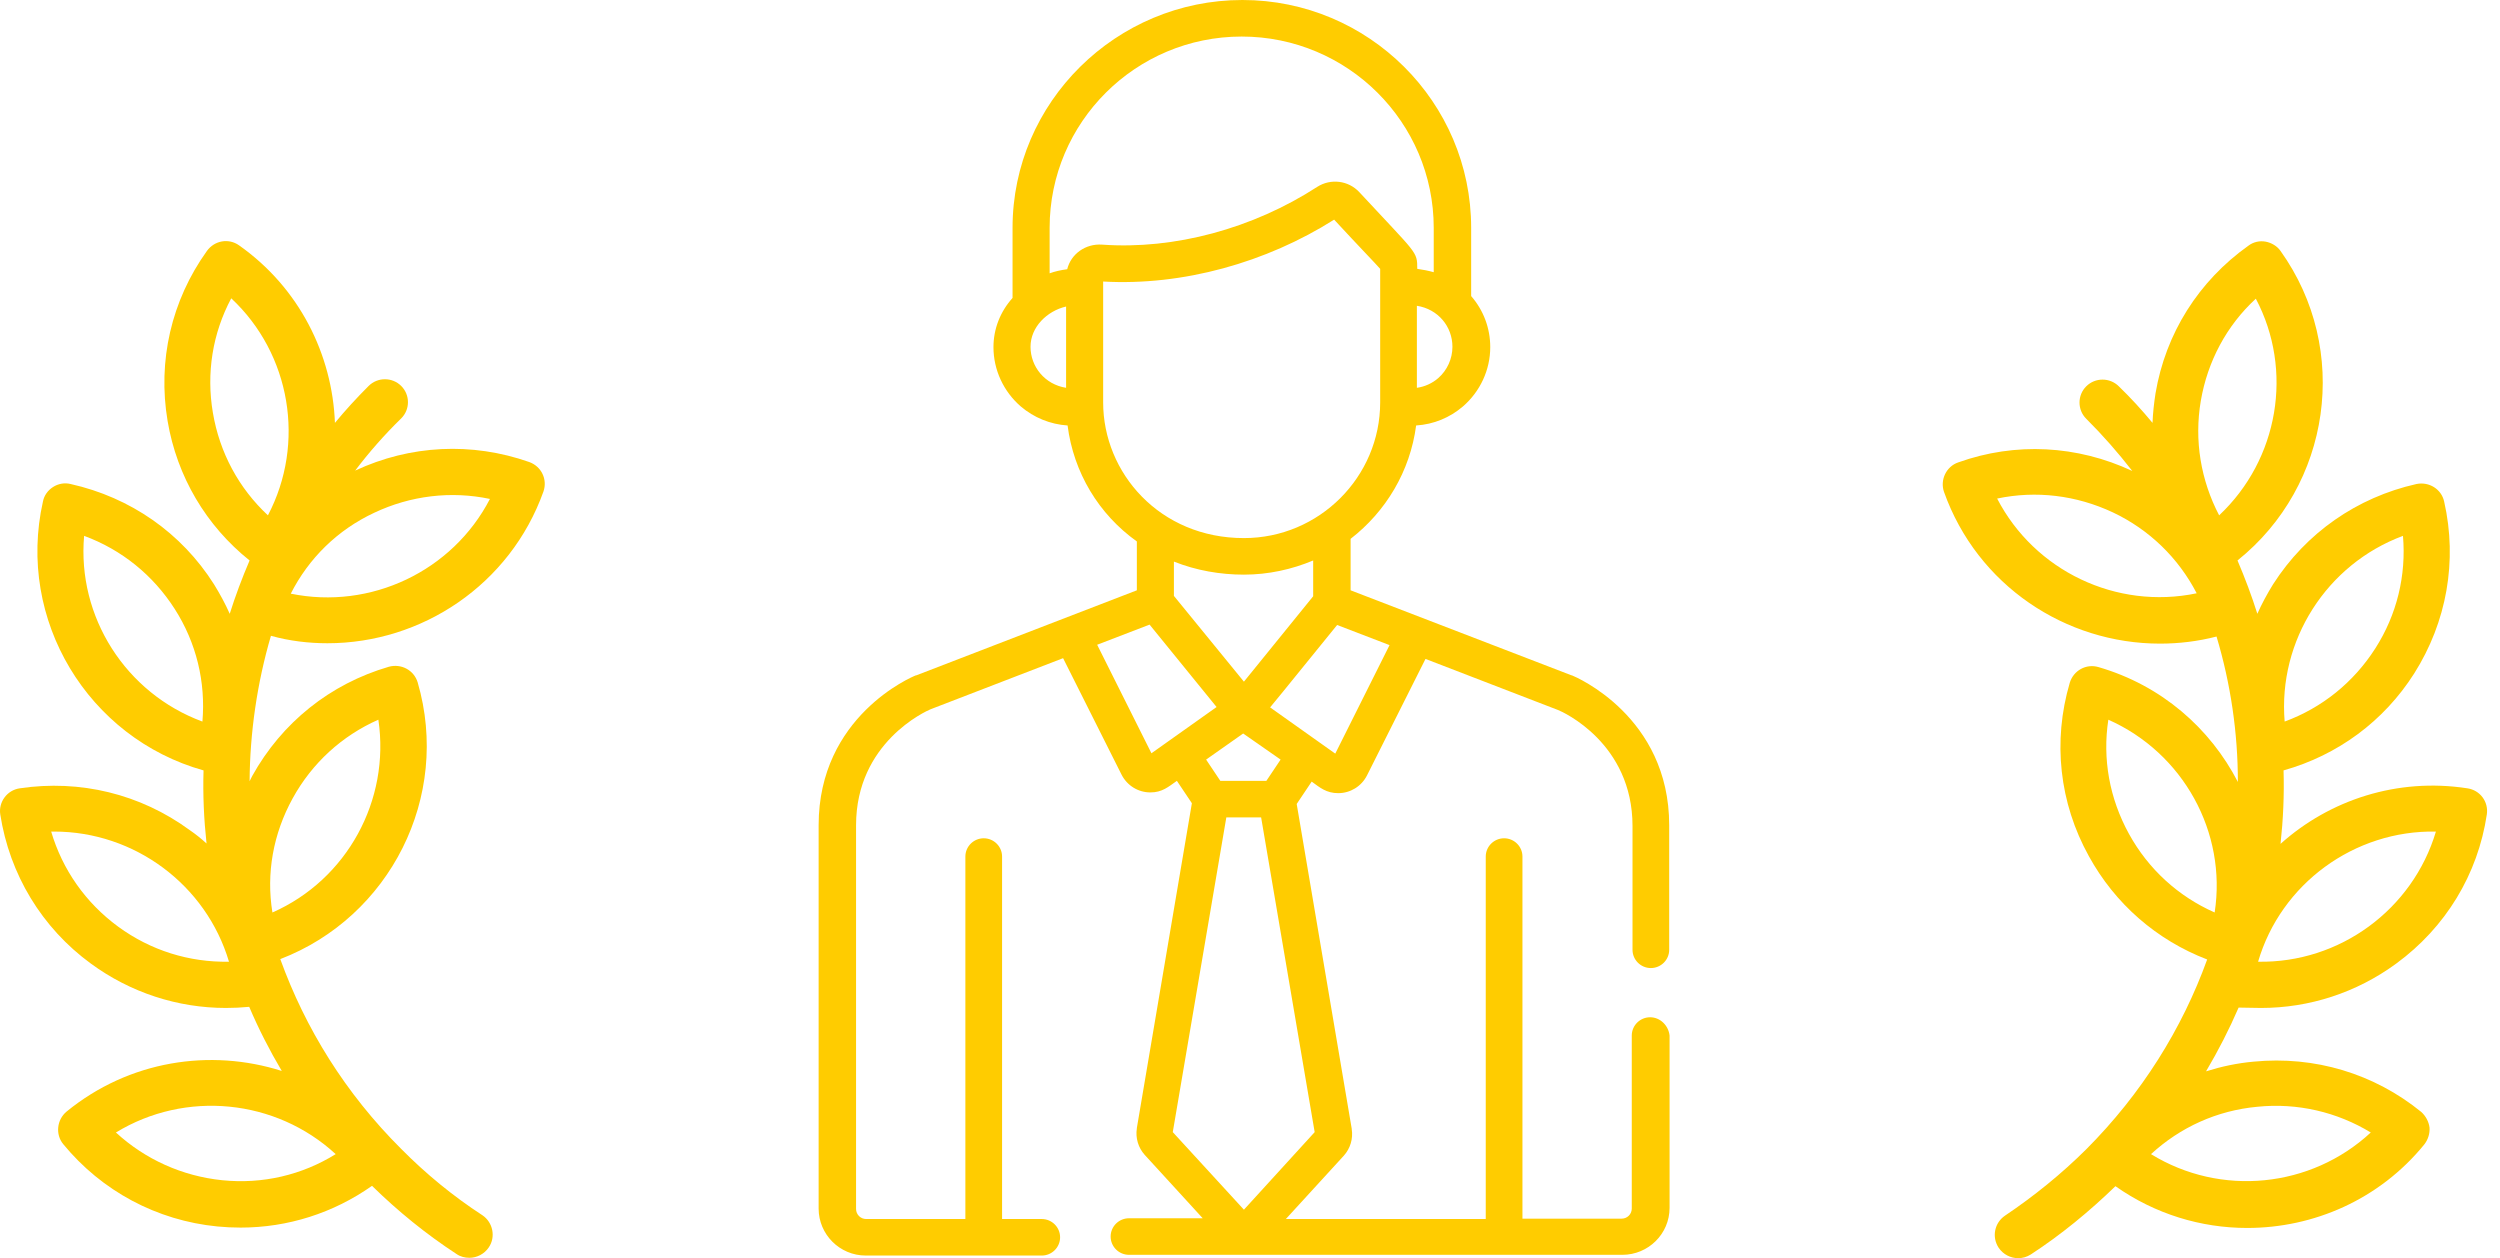
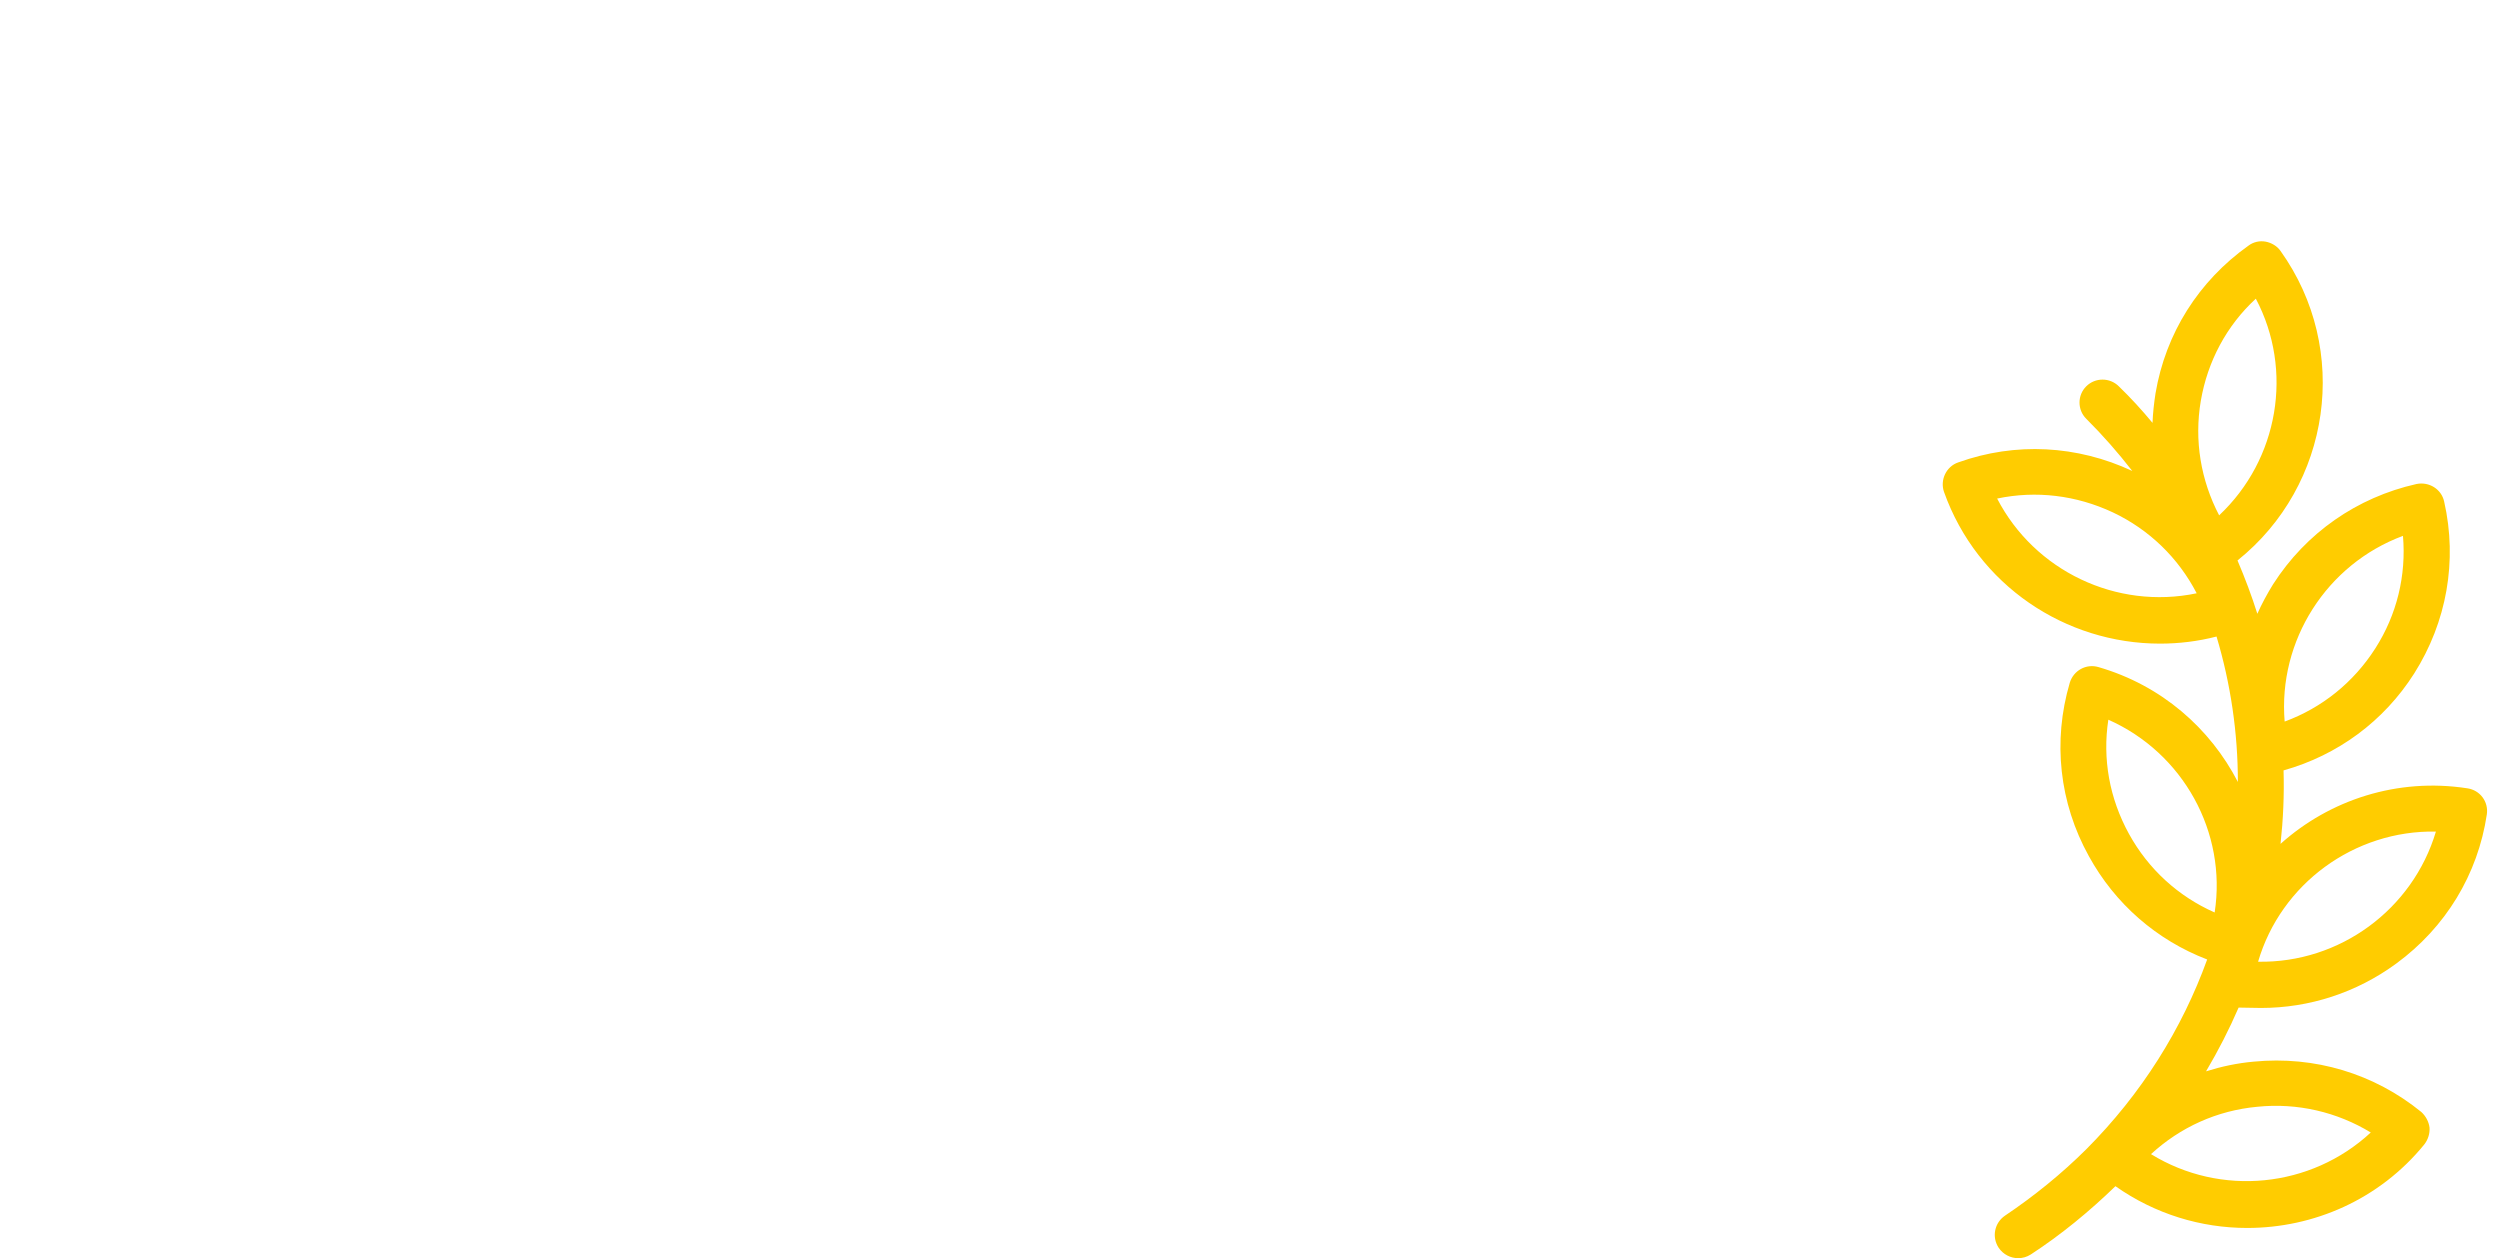
<svg xmlns="http://www.w3.org/2000/svg" width="153" height="77" viewBox="0 0 153 77" fill="none">
-   <rect width="152.209" height="77" fill="black" fill-opacity="0" />
  <rect width="152.209" height="62.245" fill="black" fill-opacity="0" transform="translate(0 14.755)" />
  <rect width="33.339" height="62.222" fill="black" fill-opacity="0" transform="translate(0 14.755)" />
-   <rect width="33.339" height="62.222" fill="black" fill-opacity="0" transform="translate(0 14.755)" />
-   <path d="M20.04 39.367C25.814 39.367 31.221 35.784 33.26 30.079C33.512 29.348 33.146 28.55 32.389 28.276C28.884 27.044 25.104 27.226 21.736 28.801C22.583 27.683 23.523 26.61 24.554 25.606C25.104 25.058 25.104 24.168 24.554 23.62C24.004 23.073 23.11 23.073 22.561 23.62C21.827 24.351 21.14 25.104 20.498 25.88C20.338 21.703 18.322 17.618 14.633 15.017C13.992 14.56 13.121 14.72 12.663 15.359C10.486 18.394 9.638 22.091 10.257 25.765C10.83 29.166 12.617 32.178 15.275 34.301C14.816 35.373 14.404 36.469 14.06 37.564C13.785 36.948 13.465 36.355 13.098 35.761C11.105 32.612 7.989 30.444 4.323 29.622C3.956 29.531 3.567 29.599 3.246 29.805C2.925 30.01 2.696 30.33 2.628 30.695C1.001 37.929 5.377 45.164 12.457 47.149C12.411 48.633 12.479 50.139 12.64 51.622C12.319 51.326 11.975 51.052 11.609 50.801C8.585 48.587 4.896 47.697 1.207 48.245C0.428 48.359 -0.099 49.089 0.016 49.842C0.588 53.517 2.559 56.78 5.56 58.971C7.989 60.751 10.876 61.687 13.831 61.687C14.312 61.687 14.771 61.664 15.252 61.618C15.825 62.965 16.489 64.265 17.245 65.543C12.869 64.151 7.897 64.904 4.071 68.031C3.475 68.533 3.384 69.423 3.865 70.016C6.225 72.892 9.593 74.695 13.304 75.06C13.785 75.106 14.244 75.129 14.725 75.129C17.612 75.129 20.407 74.239 22.767 72.573C24.348 74.124 26.089 75.539 27.945 76.749C28.174 76.909 28.449 76.977 28.724 76.977C29.182 76.977 29.64 76.749 29.915 76.338C30.35 75.699 30.167 74.809 29.526 74.375C27.738 73.212 26.066 71.842 24.554 70.313C21.14 66.913 18.689 62.942 17.153 58.697C23.866 56.118 27.601 48.77 25.562 41.763C25.333 41.01 24.554 40.599 23.798 40.805C20.201 41.855 17.245 44.228 15.435 47.492C15.389 47.606 15.32 47.697 15.275 47.811C15.298 44.822 15.733 41.809 16.581 38.911C17.726 39.23 18.895 39.367 20.04 39.367ZM12.388 44.16C7.691 42.425 4.712 37.747 5.148 32.794C7.439 33.639 9.364 35.191 10.692 37.267C12.021 39.344 12.594 41.741 12.388 44.16ZM7.233 56.712C5.239 55.251 3.819 53.22 3.132 50.892C3.2 50.892 3.246 50.892 3.315 50.892C8.241 50.892 12.617 54.156 14.014 58.857C11.586 58.902 9.226 58.172 7.233 56.712ZM13.602 72.23C11.151 71.979 8.882 70.952 7.095 69.309C11.357 66.707 16.878 67.255 20.544 70.633C18.482 71.911 16.077 72.481 13.602 72.23ZM17.91 48.861C19.101 46.693 20.934 45.027 23.156 44.045C23.889 48.975 21.232 53.836 16.672 55.844C16.283 53.448 16.718 51.029 17.91 48.861ZM22.904 31.38C25.127 30.33 27.601 30.033 29.984 30.535C27.693 34.962 22.675 37.336 17.795 36.332C18.895 34.164 20.659 32.429 22.904 31.38ZM13.029 25.263C12.617 22.844 13.006 20.402 14.152 18.257C17.795 21.658 18.711 27.135 16.397 31.539C14.61 29.873 13.442 27.705 13.029 25.263Z" fill="#FFCC00" />
  <rect width="33.314" height="62.234" fill="black" fill-opacity="0" transform="translate(118.895 14.766)" />
  <rect width="33.314" height="62.234" fill="black" fill-opacity="0" transform="translate(118.895 14.766)" />
  <path d="M138.378 61.687C141.334 61.687 144.22 60.751 146.649 58.971C149.673 56.757 151.644 53.517 152.194 49.842C152.308 49.066 151.781 48.359 151.002 48.245C146.718 47.583 142.571 48.952 139.569 51.645C139.73 50.162 139.799 48.656 139.753 47.149C143.075 46.214 145.893 44.137 147.749 41.216C149.742 38.066 150.407 34.324 149.582 30.695C149.421 29.942 148.665 29.463 147.886 29.622C144.243 30.444 141.127 32.612 139.111 35.761C138.745 36.355 138.424 36.948 138.149 37.564C137.805 36.469 137.393 35.373 136.935 34.301C142.662 29.714 143.877 21.384 139.569 15.359C139.363 15.062 139.02 14.857 138.653 14.788C138.286 14.72 137.897 14.811 137.599 15.039C134.552 17.207 132.536 20.402 131.917 24.077C131.825 24.67 131.757 25.286 131.734 25.88C131.092 25.104 130.405 24.351 129.672 23.643C129.122 23.095 128.228 23.095 127.678 23.643C127.129 24.191 127.129 25.081 127.678 25.629C128.709 26.656 129.626 27.705 130.496 28.824C127.129 27.249 123.348 27.044 119.843 28.299C119.109 28.55 118.72 29.371 118.972 30.102C121.011 35.83 126.418 39.39 132.192 39.39C133.338 39.39 134.506 39.253 135.652 38.956C136.522 41.855 136.958 44.867 136.958 47.857C135.262 44.571 132.284 41.946 128.434 40.828C127.678 40.6 126.899 41.033 126.67 41.786C125.616 45.369 126.029 49.135 127.839 52.398C129.443 55.319 131.986 57.533 135.079 58.72C133.544 62.965 131.069 66.936 127.678 70.336C126.166 71.842 124.471 73.212 122.707 74.398C122.065 74.832 121.882 75.699 122.317 76.361C122.592 76.772 123.05 77 123.508 77C123.783 77 124.035 76.931 124.287 76.772C126.143 75.562 127.862 74.147 129.465 72.595C131.894 74.307 134.712 75.151 137.53 75.151C141.586 75.151 145.618 73.417 148.367 70.039C148.597 69.743 148.711 69.378 148.688 69.012C148.642 68.647 148.459 68.305 148.184 68.054C145.297 65.703 141.654 64.608 137.92 64.973C136.912 65.064 135.949 65.27 135.01 65.566C135.766 64.288 136.431 62.987 137.003 61.664C137.439 61.664 137.897 61.687 138.378 61.687ZM147.062 32.795C147.268 35.214 146.695 37.61 145.366 39.687C144.037 41.764 142.113 43.315 139.821 44.16C139.409 39.207 142.388 34.529 147.062 32.795ZM149.078 50.892C147.657 55.662 143.189 58.948 138.195 58.857C139.592 54.087 144.083 50.801 149.078 50.892ZM122.225 30.512C124.608 30.01 127.06 30.307 129.305 31.357C131.528 32.407 133.315 34.141 134.437 36.309C129.534 37.336 124.517 34.94 122.225 30.512ZM135.812 31.539C134.689 29.394 134.277 26.952 134.689 24.533C135.102 22.114 136.27 19.923 138.057 18.28C140.371 22.662 139.455 28.116 135.812 31.539ZM138.149 67.734C140.6 67.483 143.029 68.054 145.091 69.309C141.425 72.71 135.904 73.257 131.642 70.633C133.429 68.99 135.674 67.963 138.149 67.734ZM135.537 55.844C133.315 54.863 131.482 53.197 130.29 51.029C129.099 48.861 128.664 46.442 129.03 44.046C133.612 46.077 136.293 50.938 135.537 55.844Z" fill="#FFCC00" />
  <rect width="52.078" height="76.84" fill="black" fill-opacity="0" transform="translate(50.1)" />
-   <rect width="52.078" height="76.84" fill="black" fill-opacity="0" transform="translate(50.1)" />
-   <path d="M100.987 62.257C100.368 62.257 99.864 62.759 99.864 63.376V73.965C99.864 74.307 99.589 74.581 99.245 74.581H93.174V52.421C93.174 51.805 92.67 51.303 92.051 51.303C91.432 51.303 90.928 51.805 90.928 52.421V74.604H78.694L82.245 70.724C82.634 70.29 82.818 69.697 82.726 69.104V69.081L79.358 49.203L80.275 47.834C80.779 48.199 81.168 48.541 81.901 48.541C82.634 48.541 83.322 48.131 83.665 47.446L87.24 40.326L95.35 43.452C95.648 43.566 99.91 45.483 99.91 50.55V58.127C99.91 58.743 100.414 59.245 101.032 59.245C101.651 59.245 102.155 58.743 102.155 58.127V50.504C102.155 43.84 96.427 41.421 96.198 41.33H96.175L82.657 36.127V32.977C84.811 31.311 86.3 28.846 86.667 26.039C87.744 25.971 88.729 25.56 89.531 24.875C90.585 23.963 91.203 22.639 91.203 21.247C91.203 20.083 90.791 18.988 90.035 18.12V13.944C90.035 6.253 83.757 0 76.036 0C68.315 0 61.968 6.253 61.968 13.944V18.234C61.212 19.079 60.8 20.129 60.8 21.247C60.8 22.639 61.418 23.963 62.472 24.875C63.274 25.56 64.282 25.971 65.336 26.039C65.703 28.915 67.238 31.471 69.575 33.137V36.127L56.08 41.33H56.057C55.805 41.421 50.1 43.84 50.1 50.504V73.965C50.1 75.539 51.383 76.84 52.987 76.84H63.755C64.374 76.84 64.878 76.338 64.878 75.722C64.878 75.106 64.374 74.604 63.755 74.604H61.327V52.421C61.327 51.805 60.823 51.303 60.204 51.303C59.586 51.303 59.081 51.805 59.081 52.421V74.604H53.01C52.666 74.604 52.391 74.33 52.391 73.987V50.504C52.391 45.438 56.676 43.521 56.951 43.407L65.061 40.28L68.635 47.4C68.979 48.085 69.666 48.496 70.4 48.496C71.133 48.496 71.499 48.154 72.026 47.788L72.943 49.158L69.575 69.035V69.058C69.483 69.651 69.666 70.245 70.056 70.678L73.607 74.558H69.094C68.475 74.558 67.971 75.06 67.971 75.676C67.971 76.293 68.475 76.795 69.094 76.795H99.291C100.872 76.795 102.178 75.517 102.178 73.919V63.376C102.109 62.759 101.605 62.257 100.987 62.257ZM85.04 39.481L81.718 46.122C81.626 46.054 79.885 44.822 77.731 43.292C78.671 42.151 77.571 43.498 81.832 38.249L85.04 39.481ZM78.373 46.487L77.502 47.788H74.684L73.814 46.487L76.082 44.89L78.373 46.487ZM71.843 36.469V34.369C73.218 34.917 74.684 35.168 76.128 35.168C77.617 35.168 79.06 34.849 80.366 34.301V36.492L76.128 41.718L71.843 36.469ZM88.889 21.224C88.889 21.954 88.569 22.662 88.019 23.141C87.652 23.461 87.194 23.666 86.713 23.734V18.714C88.019 18.919 88.889 19.992 88.889 21.224ZM65.245 23.734C63.939 23.529 63.068 22.434 63.068 21.224C63.068 20.015 64.076 19.033 65.245 18.759V23.734ZM65.313 16.477C64.947 16.523 64.534 16.614 64.237 16.728V13.944C64.237 7.485 69.506 2.237 75.99 2.237C82.474 2.237 87.744 7.485 87.744 13.944V16.66C87.423 16.569 87.079 16.5 86.736 16.454C86.736 15.359 86.736 15.587 83.184 11.753C82.52 11.046 81.443 10.909 80.618 11.434C76.677 13.99 71.866 15.29 67.444 14.971C66.436 14.902 65.543 15.541 65.313 16.477ZM67.513 24.625V17.595V17.23C72.393 17.504 77.502 16.066 81.649 13.442C83.276 15.199 84.169 16.112 84.467 16.454C84.467 17.344 84.467 23.62 84.467 24.625C84.467 29.189 80.733 32.931 76.128 32.931C70.972 32.931 67.513 28.938 67.513 24.625ZM70.468 46.1L67.146 39.459L70.354 38.226L74.455 43.27C72.37 44.753 70.652 45.963 70.468 46.1ZM71.774 69.286L75.051 50.025H77.181L80.458 69.286L76.128 74.033L71.774 69.286Z" fill="#FFCC00" />
</svg>